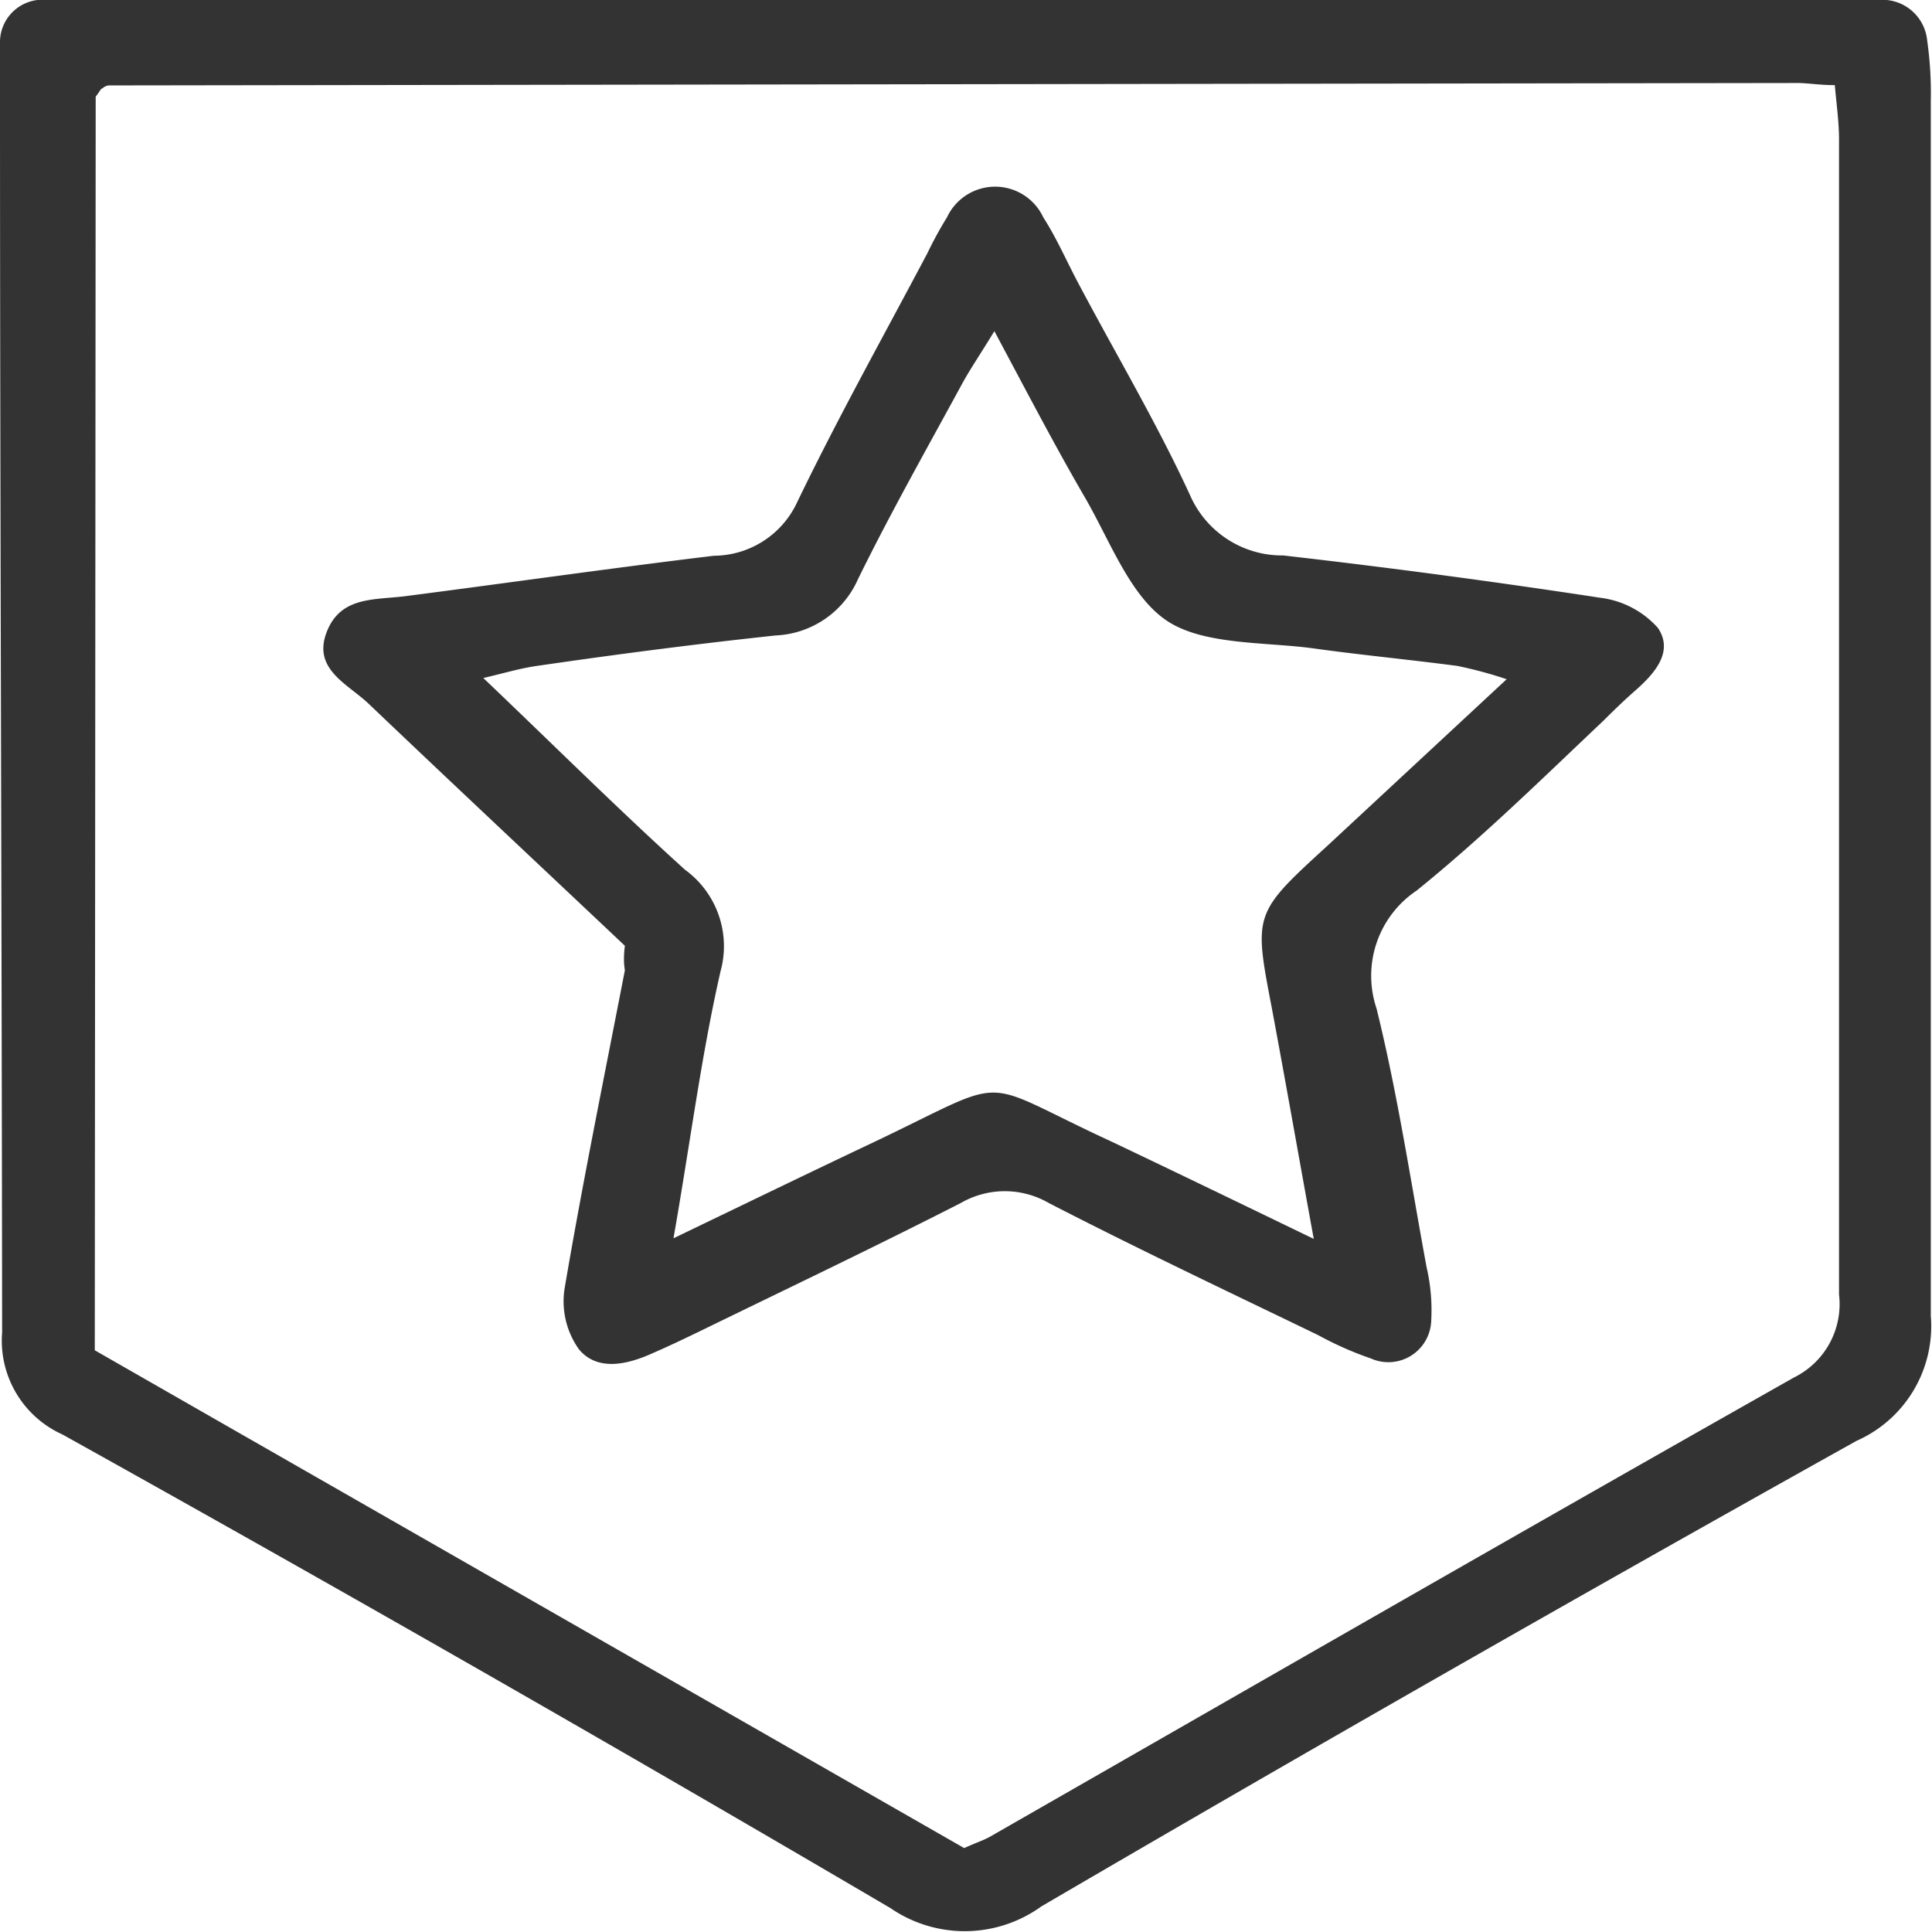
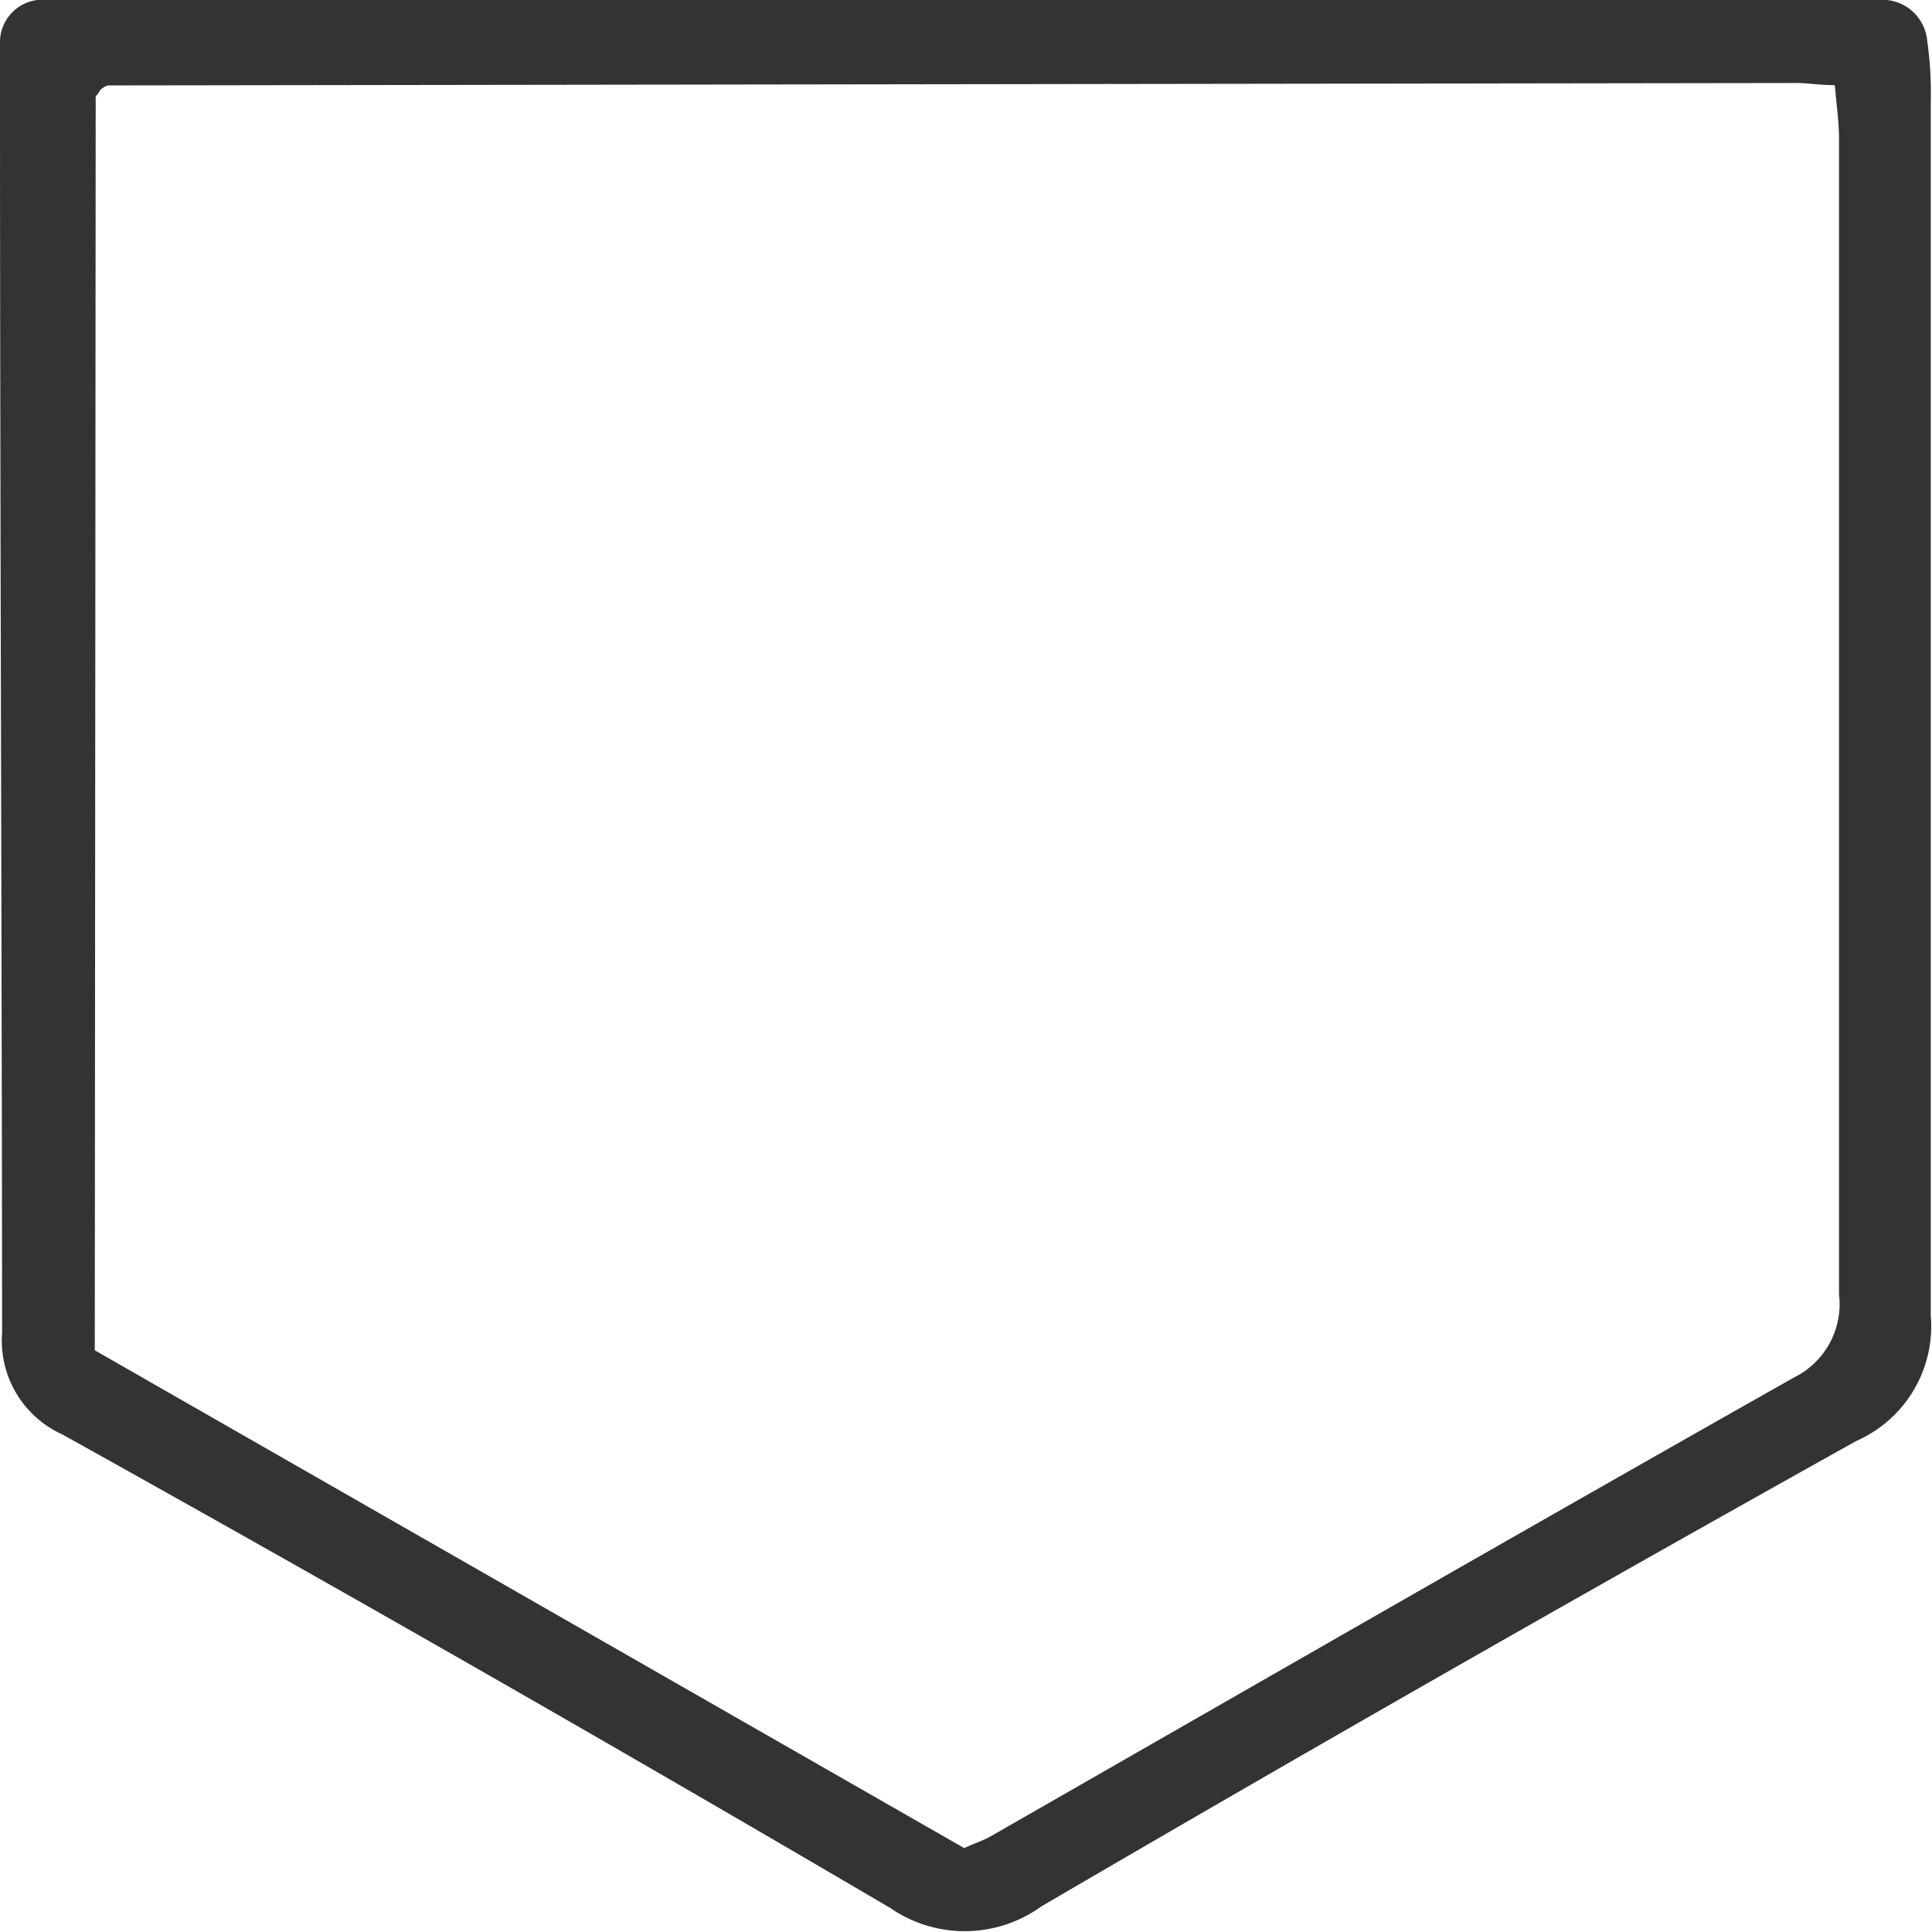
<svg xmlns="http://www.w3.org/2000/svg" id="图层_1" data-name="图层 1" viewBox="0 0 64 64">
  <defs>
    <style>.cls-1{fill:#333;}</style>
  </defs>
  <path class="cls-1" d="M32.14,0H62.21a1.49,1.49,0,0,1,1.63,1.34,12.26,12.26,0,0,1,.12,2c0,13.41,0,26.83,0,40.25a4.15,4.15,0,0,1-2.46,4.14q-13.6,7.59-27,15.42a4.34,4.34,0,0,1-5,.06q-13.62-8-27.43-15.69a3.41,3.41,0,0,1-2-3.38C.06,30.37,0,16.58,0,2.79c0-.45,0-.9,0-1.34A1.41,1.41,0,0,1,1.58,0c.64,0,1.28,0,1.93,0Zm-29,44.73L31.94,61.22c.42-.19.65-.26.86-.38,8.87-5.08,17.73-10.18,26.63-15.21a2.71,2.71,0,0,0,1.49-2.75q0-19.13,0-38.26c0-.57-.08-1.13-.14-1.8-.55,0-.94-.08-1.33-.07L3.6,2.83a.37.37,0,0,0-.21.1c-.05,0-.09.11-.22.27Z" />
-   <path class="cls-1" d="M20.7,31.33c-2.87-2.71-5.69-5.35-8.47-8-.68-.66-1.87-1.14-1.42-2.36s1.57-1.09,2.61-1.22c3.41-.44,6.82-.93,10.23-1.34a3.06,3.06,0,0,0,2.76-1.78c1.34-2.78,2.86-5.5,4.31-8.24a12.39,12.39,0,0,1,.65-1.19,1.76,1.76,0,0,1,3.19,0c.45.7.78,1.47,1.17,2.2,1.24,2.34,2.6,4.63,3.69,7a3.33,3.33,0,0,0,3.09,2Q47.76,19,53,19.8a3.06,3.06,0,0,1,1.92,1c.54.8-.12,1.53-.8,2.12-.35.31-.68.63-1,.95-2,1.89-4,3.86-6.19,5.63a3.4,3.4,0,0,0-1.33,3.91c.7,2.83,1.13,5.72,1.66,8.58a6.28,6.28,0,0,1,.15,1.78,1.42,1.42,0,0,1-2,1.23,11.23,11.23,0,0,1-1.74-.77c-3-1.45-6-2.87-8.93-4.38a2.91,2.91,0,0,0-2.91,0c-2.88,1.47-5.8,2.86-8.71,4.28-.5.24-1,.48-1.51.7-.84.38-1.82.6-2.43-.13a2.74,2.74,0,0,1-.48-2c.6-3.53,1.31-7,2-10.56C20.65,31.86,20.67,31.56,20.7,31.33ZM49.91,22.5a14,14,0,0,0-1.63-.44c-1.59-.21-3.18-.36-4.76-.58s-3.65-.1-4.87-.92-1.88-2.65-2.71-4.08c-1-1.72-1.92-3.49-3-5.51-.5.82-.84,1.31-1.11,1.82-1.16,2.13-2.35,4.24-3.41,6.4a3.13,3.13,0,0,1-2.72,1.86c-2.62.28-5.24.62-7.85,1-.6.08-1.19.26-1.84.41,2.32,2.21,4.45,4.33,6.68,6.35a3.13,3.13,0,0,1,1.18,3.36c-.64,2.8-1,5.66-1.56,8.85,2.41-1.16,4.45-2.15,6.5-3.12,4.88-2.31,3.37-2.22,8.06-.06,2.1,1,4.17,2,6.65,3.2-.52-2.85-.94-5.25-1.39-7.65-.6-3.13-.61-3.13,1.85-5.38Z" />
</svg>